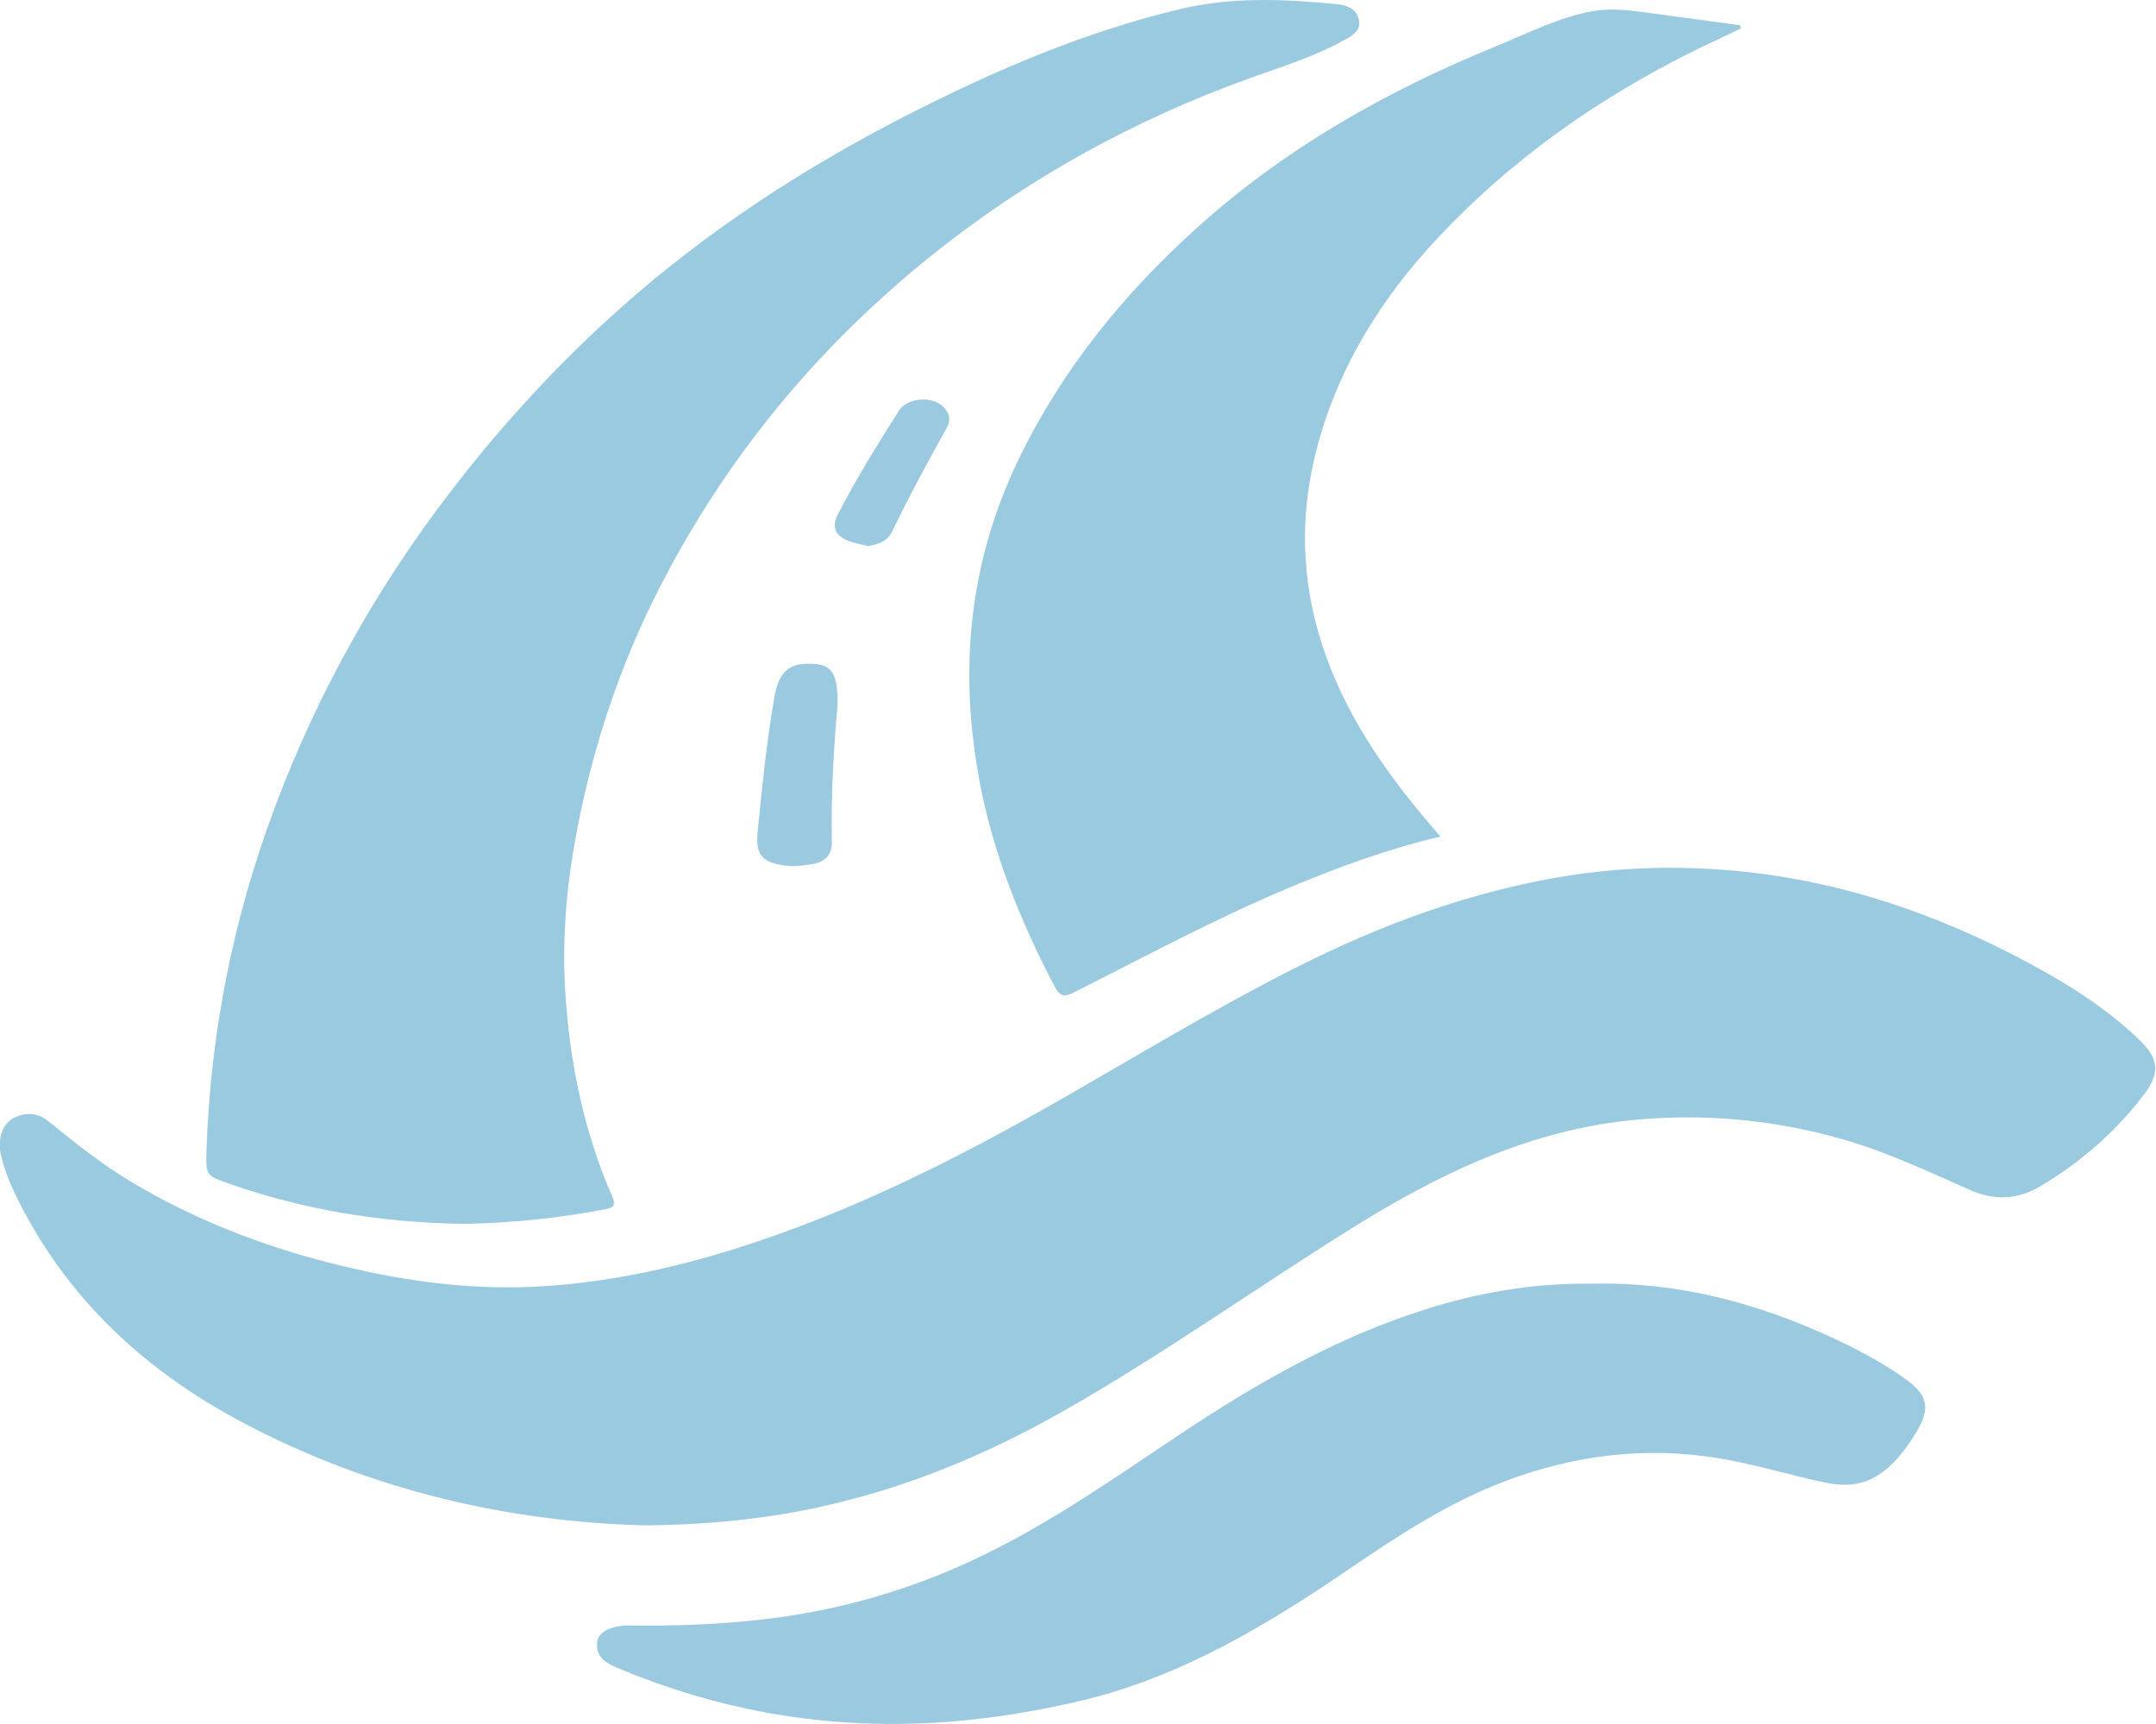
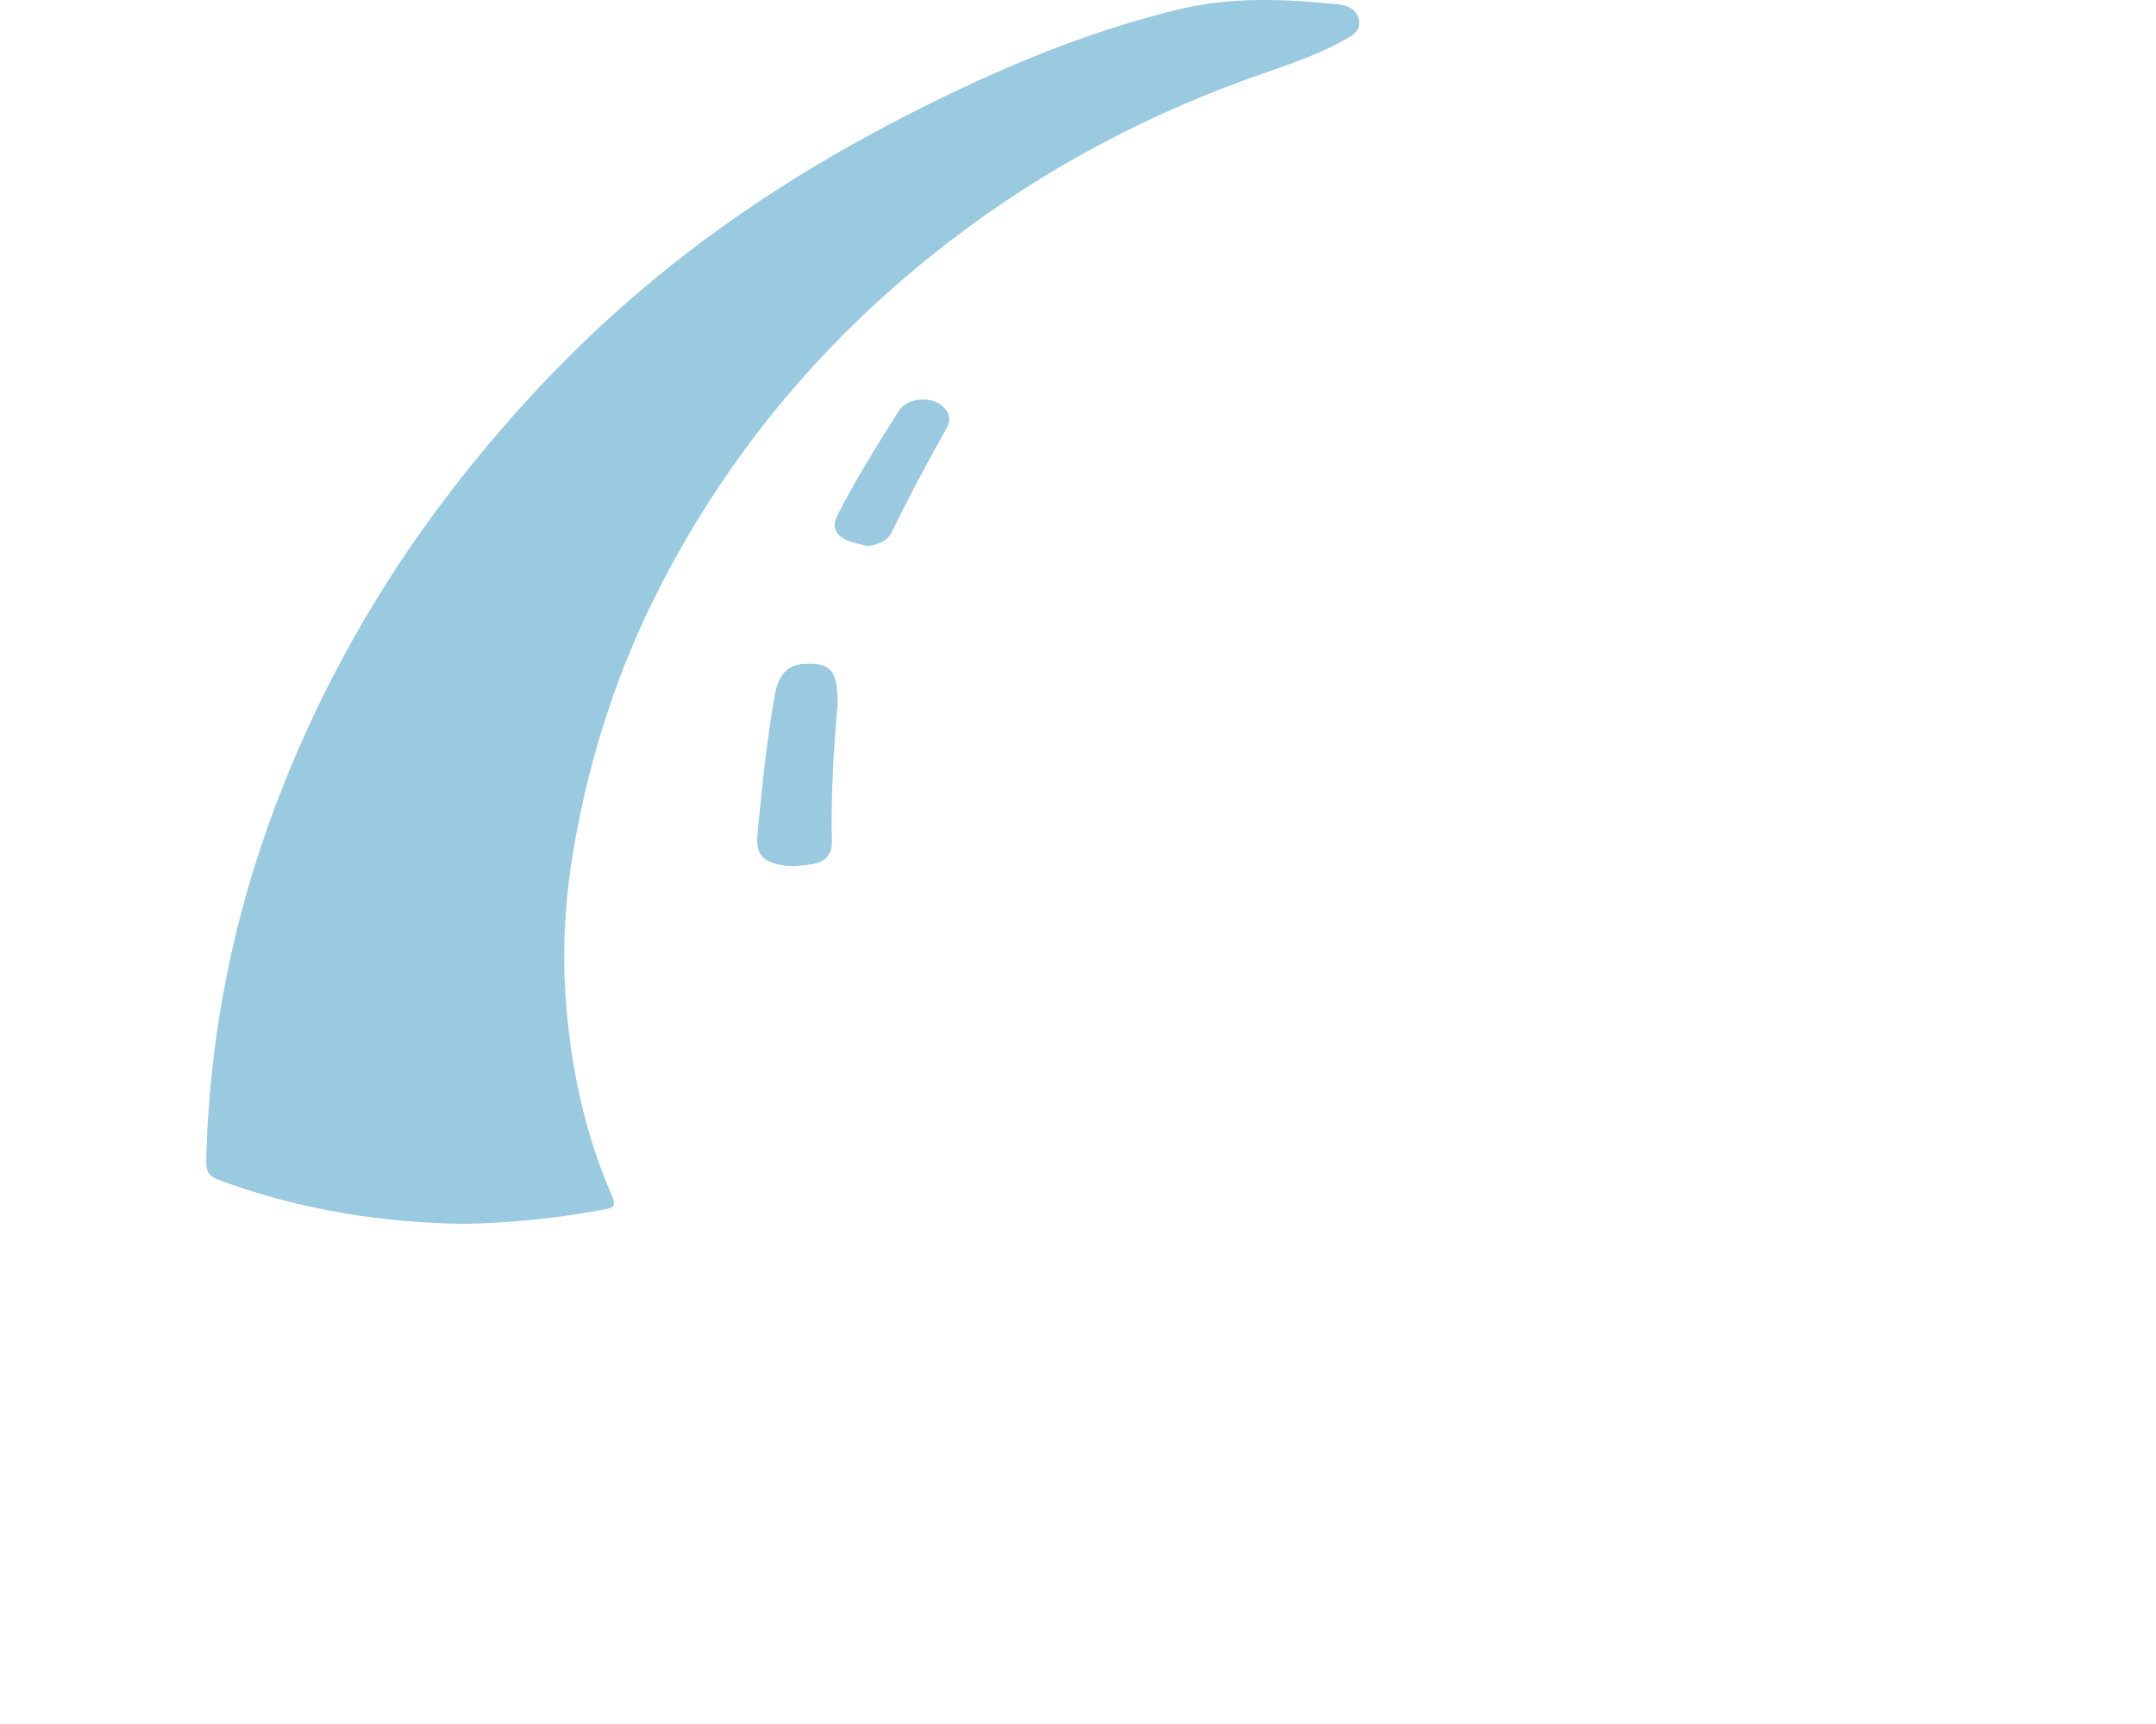
<svg xmlns="http://www.w3.org/2000/svg" version="1.1" id="圖層_1" x="0px" y="0px" width="1024px" height="818.759px" viewBox="0 118.259 1024 818.759" enable-background="new 0 118.259 1024 818.759" xml:space="preserve">
  <g>
-     <path fill="#9ACAE0" d="M306.5,842.727c-64.333-1.641-130.695-16.47-192.332-49.438C70.251,769.802,34.514,737.472,10.974,692.84   c-4.446-8.434-8.511-17.023-10.625-26.396c-1.555-6.896,0.625-14.102,5.686-16.922c5.859-3.269,11.798-2.963,17.136,1.379   c12.473,10.148,25.01,20.17,38.854,28.477c33.538,20.12,69.715,33.322,107.754,41.823c29.093,6.501,58.54,9.839,88.286,7.946   c31.46-2.003,62.164-8.649,92.216-18.156c52.985-16.761,102.382-41.376,150.488-68.831c38.187-21.793,75.751-44.707,115.044-64.521   c39.395-19.865,80.463-35.14,124.037-42.675c26.132-4.519,52.461-5.595,79.108-3.55c51.502,3.954,99.134,19.832,144.262,44.027   c18.993,10.182,37.262,21.667,52.919,36.726c9.11,8.763,9.931,15.684,2.304,25.729c-13.576,17.888-30.224,32.443-49.603,43.894   c-10.833,6.403-21.725,6.658-33.1,1.655c-19.896-8.752-39.572-18.102-60.552-24.104c-32.065-9.173-64.627-12.304-97.98-9.29   c-50.44,4.561-94.205,25.896-136.198,52.181c-45.902,28.73-90.049,60.239-137.24,86.927   c-43.921,24.839-90.385,42.468-140.631,49.528C346.067,841.082,328.975,842.414,306.5,842.727z" />
    <path fill="#9ACAE0" d="M220.559,699.514c-38.485-0.535-75.602-6.39-111.559-19.021c-11.036-3.876-11.318-3.937-10.944-15.389   c1.835-56.258,12.695-110.671,32.49-163.444c20.38-54.325,48.38-104.313,83.682-150.206c24.224-31.491,50.991-60.7,80.752-87.143   c41.082-36.501,86.749-66.254,135.493-91.196c41.562-21.267,84.422-39.654,130.075-50.555c24.789-5.918,49.881-4.767,74.948-2.248   c4.689,0.471,9.142,2.504,10.021,7.745c0.827,4.915-3.322,7.15-6.844,9.126c-14.302,8.02-29.974,12.759-45.285,18.286   c-55.019,19.858-105.525,47.647-151.183,84.322c-53.971,43.356-97.084,95.57-128.702,157.117   c-19.979,38.894-33.331,80.14-40.823,123.201c-4.085,23.488-5.693,47.282-4.084,71.062c2.224,32.882,8.896,64.91,22.157,95.271   c1.916,4.387,0.651,5.371-3.301,6.132C265.203,696.858,242.756,699.088,220.559,699.514z" />
-     <path fill="#9ACAE0" d="M826.841,131.808c-8.75,4.185-17.586,8.195-26.234,12.58c-44.256,22.443-84.138,50.94-118.072,87.251   c-26.502,28.354-46.669,60.683-56.812,98.508c-13.215,49.28-3.651,94.993,22.613,137.9c10.297,16.82,22.436,32.262,35.835,47.521   c-25.058,5.889-48.522,14.506-71.604,24.166c-34.958,14.636-68.311,32.621-102.112,49.651c-4.896,2.47-6.958,2.422-9.686-2.811   c-15.99-30.672-28.898-62.36-35.386-96.544c-10.092-53.181-5.363-104.419,18.366-153.528   c20.629-42.696,49.814-78.603,84.931-110.227c42.012-37.836,90.272-65.042,142.261-86.229   c14.849-6.051,29.191-13.485,45.198-16.419c8.639-1.583,17.144-0.582,25.678,0.569c14.908,2.009,29.81,4.036,44.717,6.055   C826.634,130.774,826.738,131.291,826.841,131.808z" />
-     <path fill="#9AC9E0" d="M757.06,727.939c40.208-0.891,77.894,9.226,114.069,26.037c11.536,5.361,22.675,11.363,33.111,18.676   c11.568,8.108,12.951,14.296,5.656,26.247c-4.027,6.599-8.466,12.651-14.635,17.652c-8.563,6.935-17.726,8.028-28.038,5.902   c-17.031-3.512-33.631-8.79-50.845-11.615c-34.828-5.721-68.456-1.566-101.314,10.811c-26.984,10.165-50.869,25.808-74.467,41.917   c-39.856,27.207-80.981,51.758-128.69,62.793c-24.913,5.762-50.063,9.529-75.719,10.44c-49.136,1.743-96.218-6.949-141.51-25.813   c-5.704-2.376-11.776-4.928-11.101-12.632c0.439-5.029,6.682-8.204,15.582-8.085c21.562,0.286,43.13-0.508,64.482-3.04   c31.788-3.774,62.5-12.104,91.93-25.048c37.182-16.354,70.226-39.571,103.75-61.979c38.406-25.67,78.23-48.41,122.831-61.66   C706.583,731.281,731.528,727.499,757.06,727.939z" />
    <path fill="#9AC9E0" d="M397.812,452.974c-1.792,20.022-3.209,42.598-2.711,65.256c0.14,6.39-3.836,9.625-9.5,10.462   c-4.171,0.619-8.408,1.244-12.778,0.646c-10.645-1.462-14.067-5.042-13.017-15.594c2.168-21.759,4.301-43.532,8.125-65.083   c1.776-10.009,6.111-14.611,13.765-15.064C394.521,432.838,397.965,436.43,397.812,452.974z" />
    <path fill="#9AC9E0" d="M412.358,377.671c-3.524-0.967-7.212-1.479-10.436-2.981c-4.986-2.324-7.004-6.168-4.197-11.666   c8.775-17.172,18.951-33.525,29.264-49.781c3.741-5.897,14.931-6.96,20.248-2.452c3.428,2.909,4.832,6.436,2.357,10.83   c-9.12,16.199-17.924,32.565-26.017,49.311C421.391,375.463,416.927,376.742,412.358,377.671z" />
  </g>
</svg>